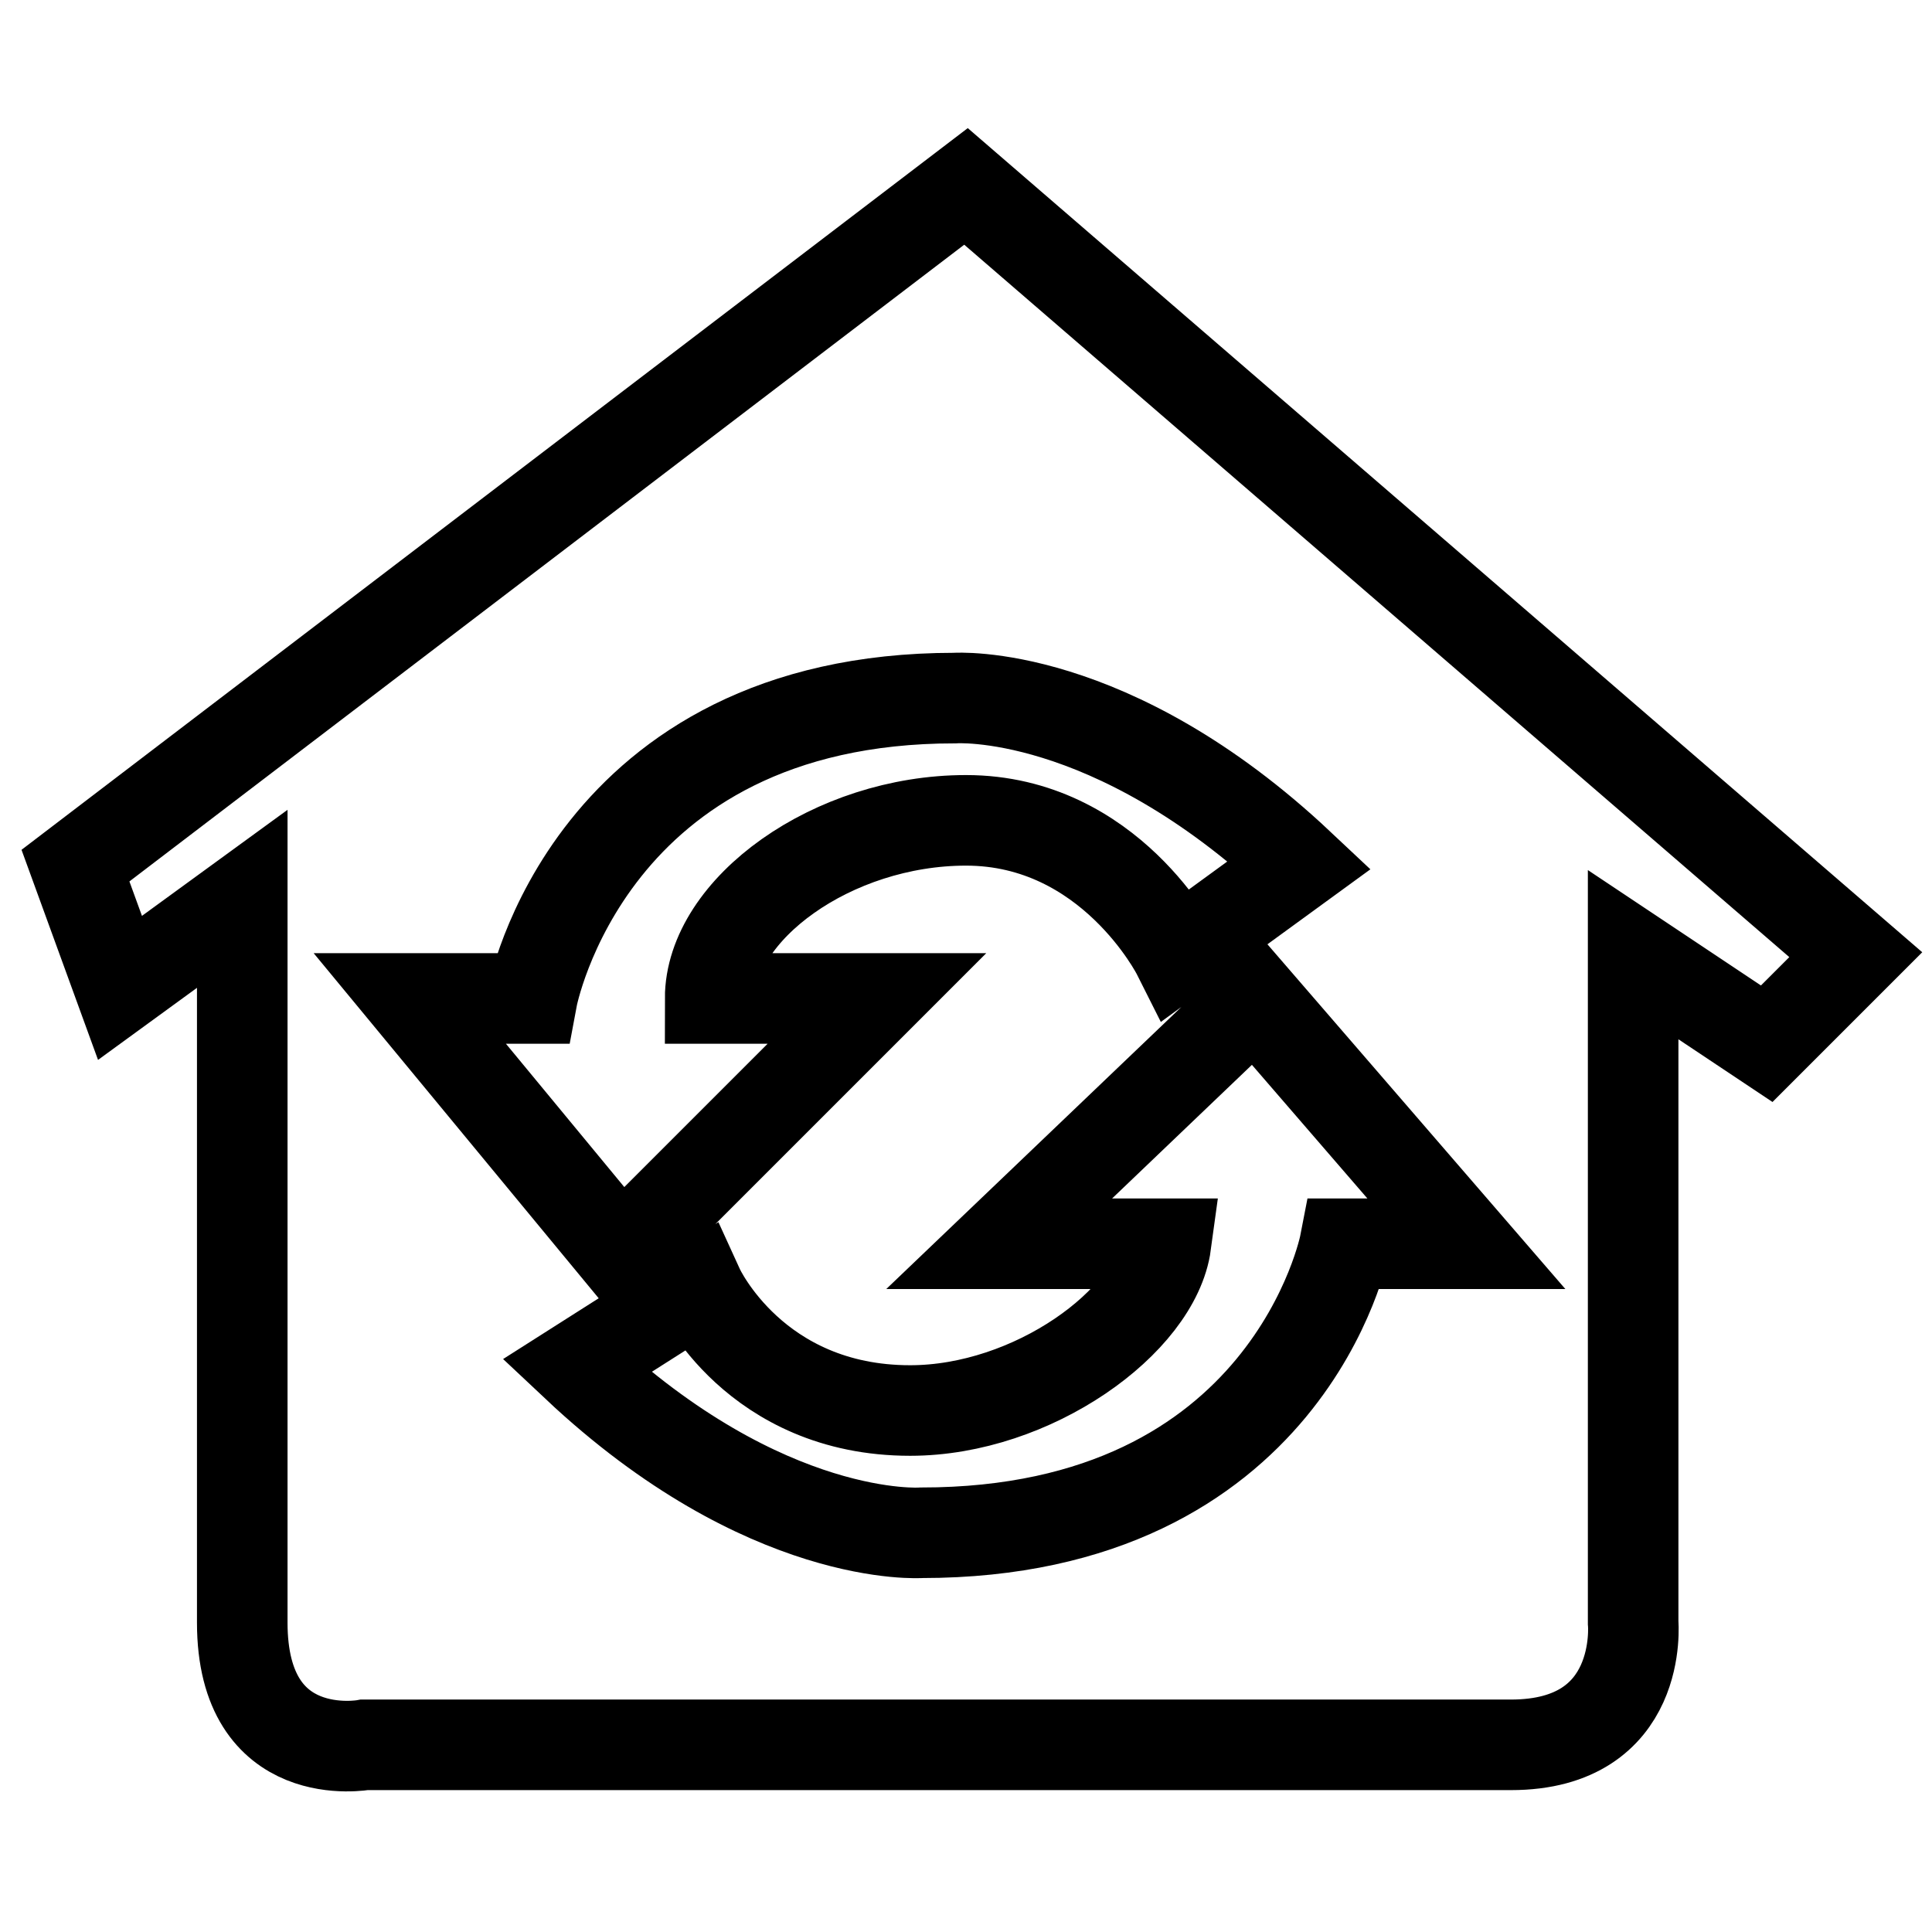
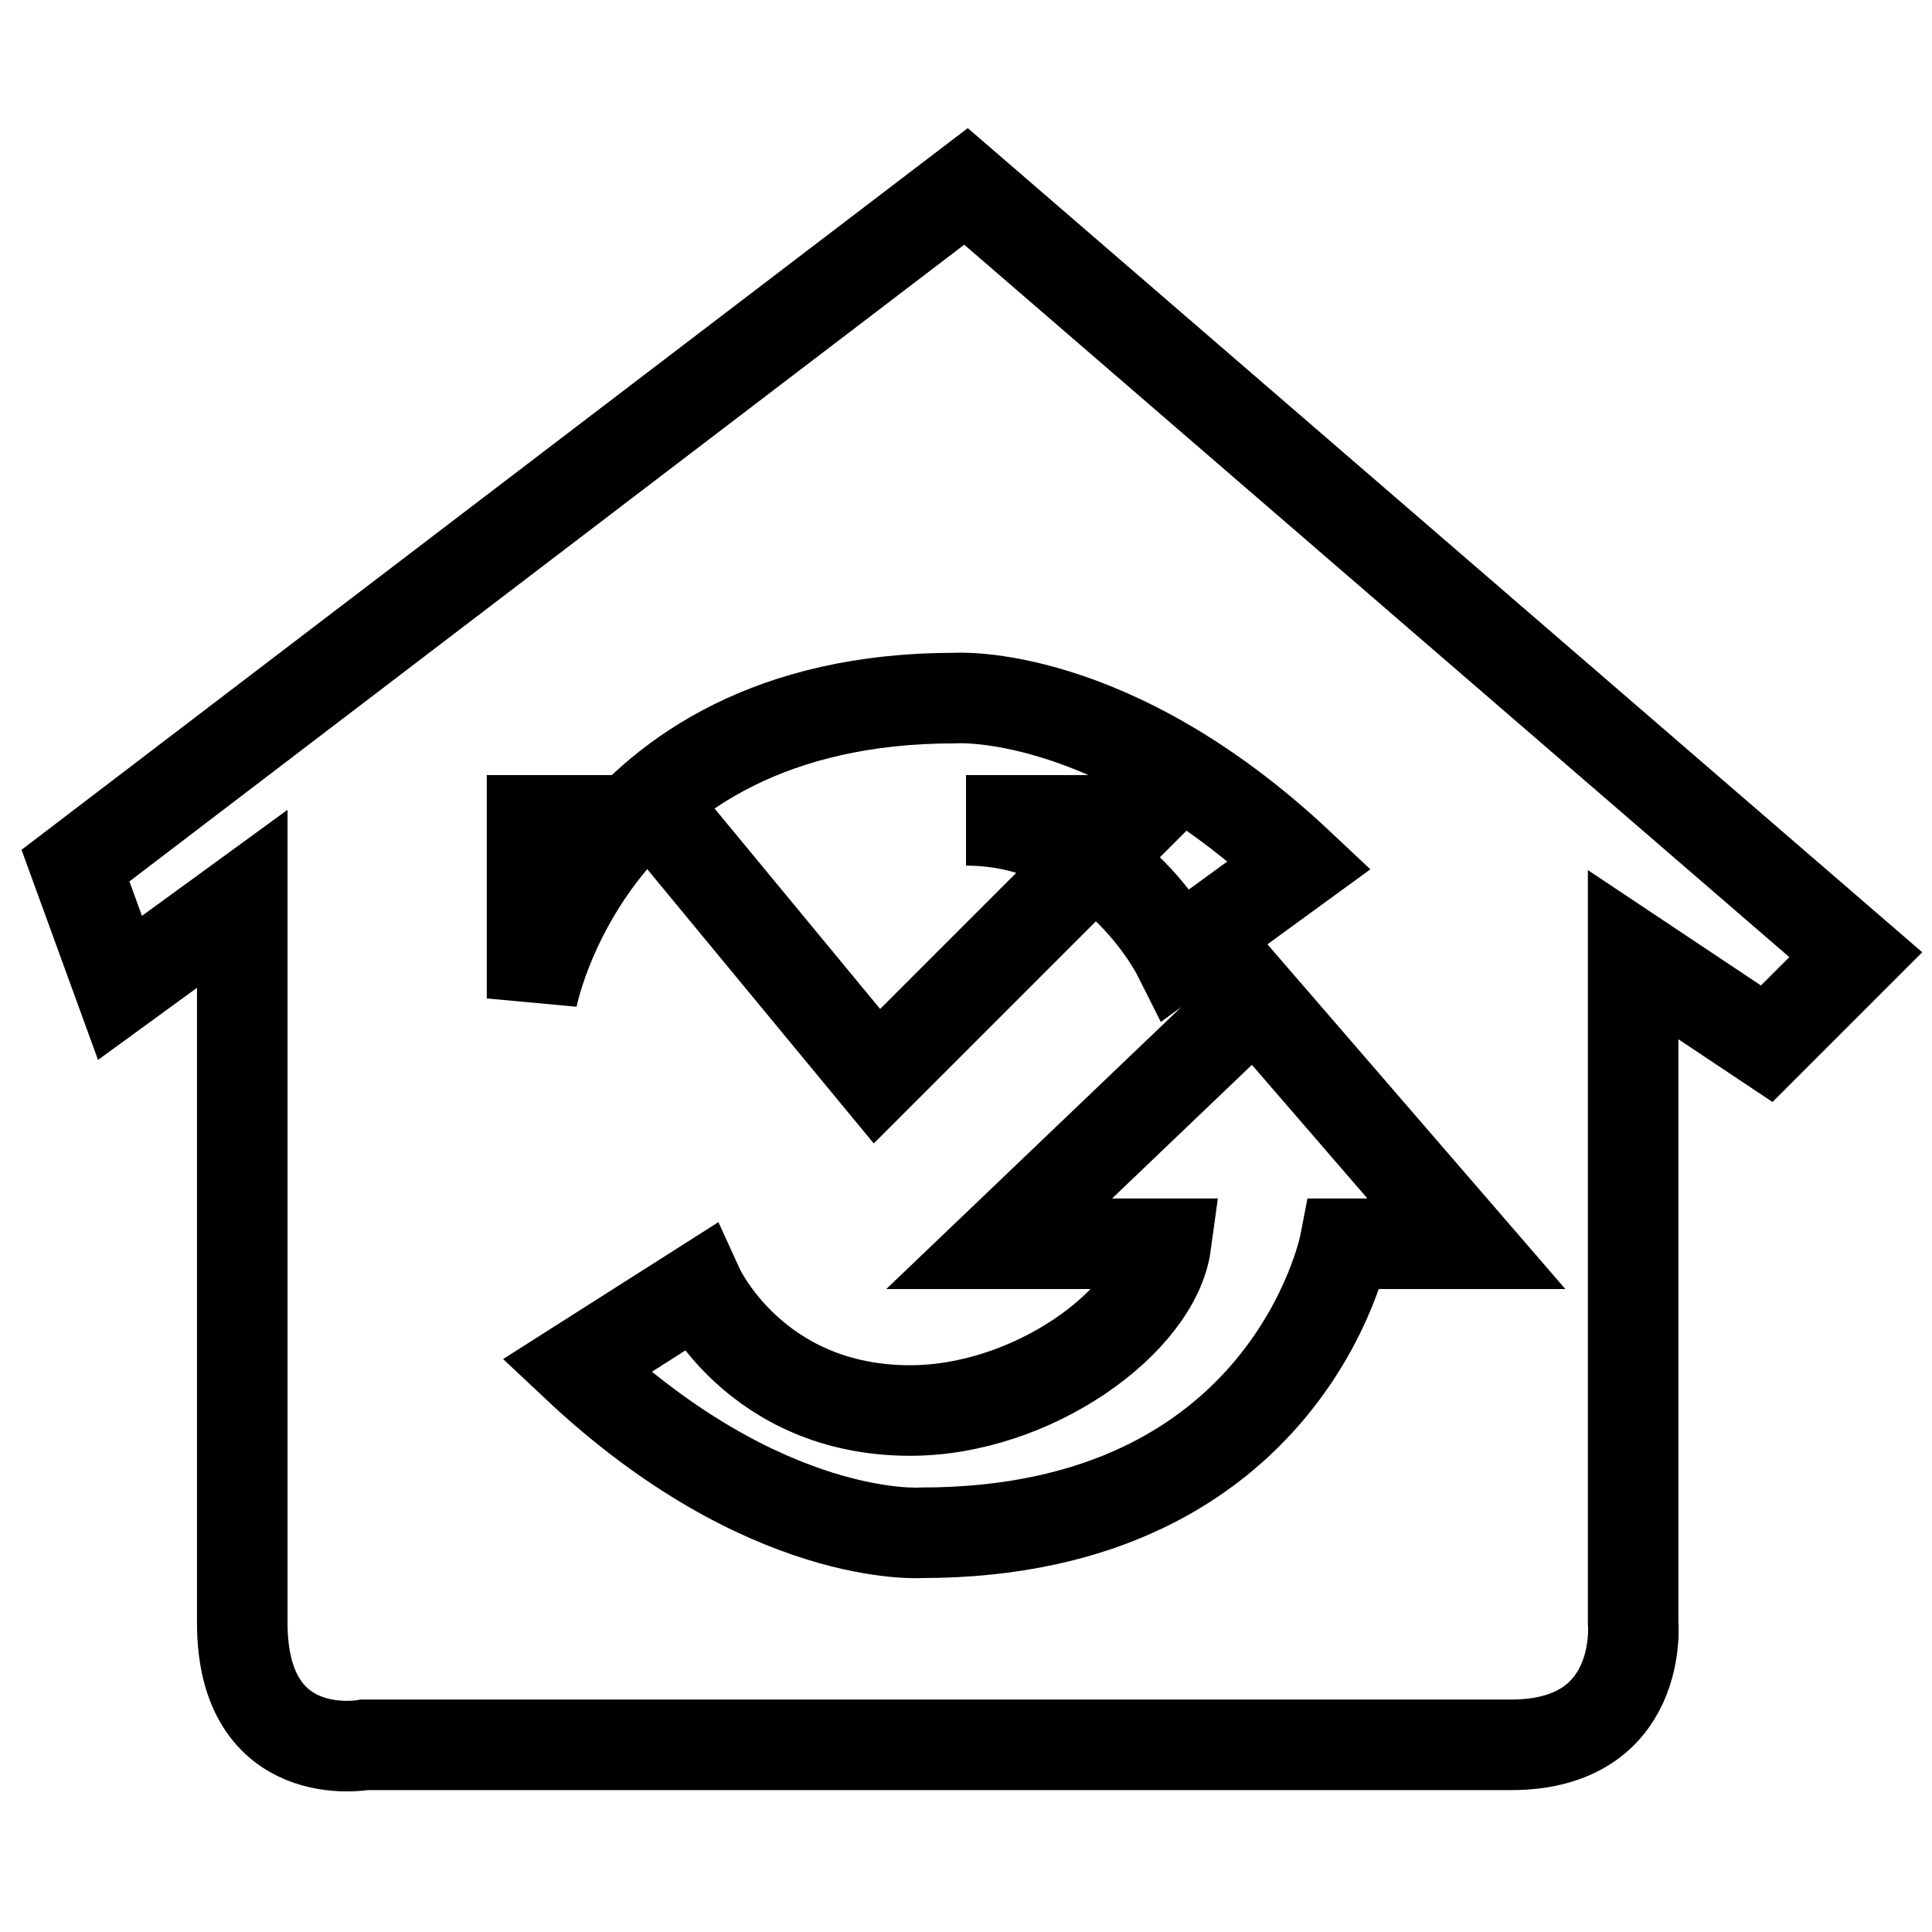
<svg xmlns="http://www.w3.org/2000/svg" version="1.1" x="0px" y="0px" viewBox="0 0 256 256" enable-background="new 0 0 256 256" xml:space="preserve">
  <g>
-     <path stroke-width="12" fill-opacity="0" stroke="#000000" d="M128,24.7l-118,90l5.9,16.2l16.2-11.8v95.9c0,19.2,16.2,16.2,16.2,16.2h151.9c17.7,0,16.2-16.2,16.2-16.2 v-88.5l17.7,11.8l11.8-11.8L128,24.7z M70.5,132.3c0,0,7.4-39.8,56-39.8c0,0,20.6-1.5,45.7,22.1L156,126.4c0,0-8.9-17.7-28-17.7 c-17.7,0-33.9,11.8-33.9,23.6h22.1l-33.9,33.9l-28-33.9H70.5z M178.2,164.8c0,0-7.4,38.3-56.1,38.3c0,0-20.6,1.5-45.7-22.1 l16.2-10.3c0,0,7.4,16.2,28,16.2c16.2,0,32.5-11.8,33.9-22.1h-22.1l33.9-32.4l28,32.4H178.2z" />
+     <path stroke-width="12" fill-opacity="0" stroke="#000000" d="M128,24.7l-118,90l5.9,16.2l16.2-11.8v95.9c0,19.2,16.2,16.2,16.2,16.2h151.9c17.7,0,16.2-16.2,16.2-16.2 v-88.5l17.7,11.8l11.8-11.8L128,24.7z M70.5,132.3c0,0,7.4-39.8,56-39.8c0,0,20.6-1.5,45.7,22.1L156,126.4c0,0-8.9-17.7-28-17.7 h22.1l-33.9,33.9l-28-33.9H70.5z M178.2,164.8c0,0-7.4,38.3-56.1,38.3c0,0-20.6,1.5-45.7-22.1 l16.2-10.3c0,0,7.4,16.2,28,16.2c16.2,0,32.5-11.8,33.9-22.1h-22.1l33.9-32.4l28,32.4H178.2z" />
  </g>
</svg>